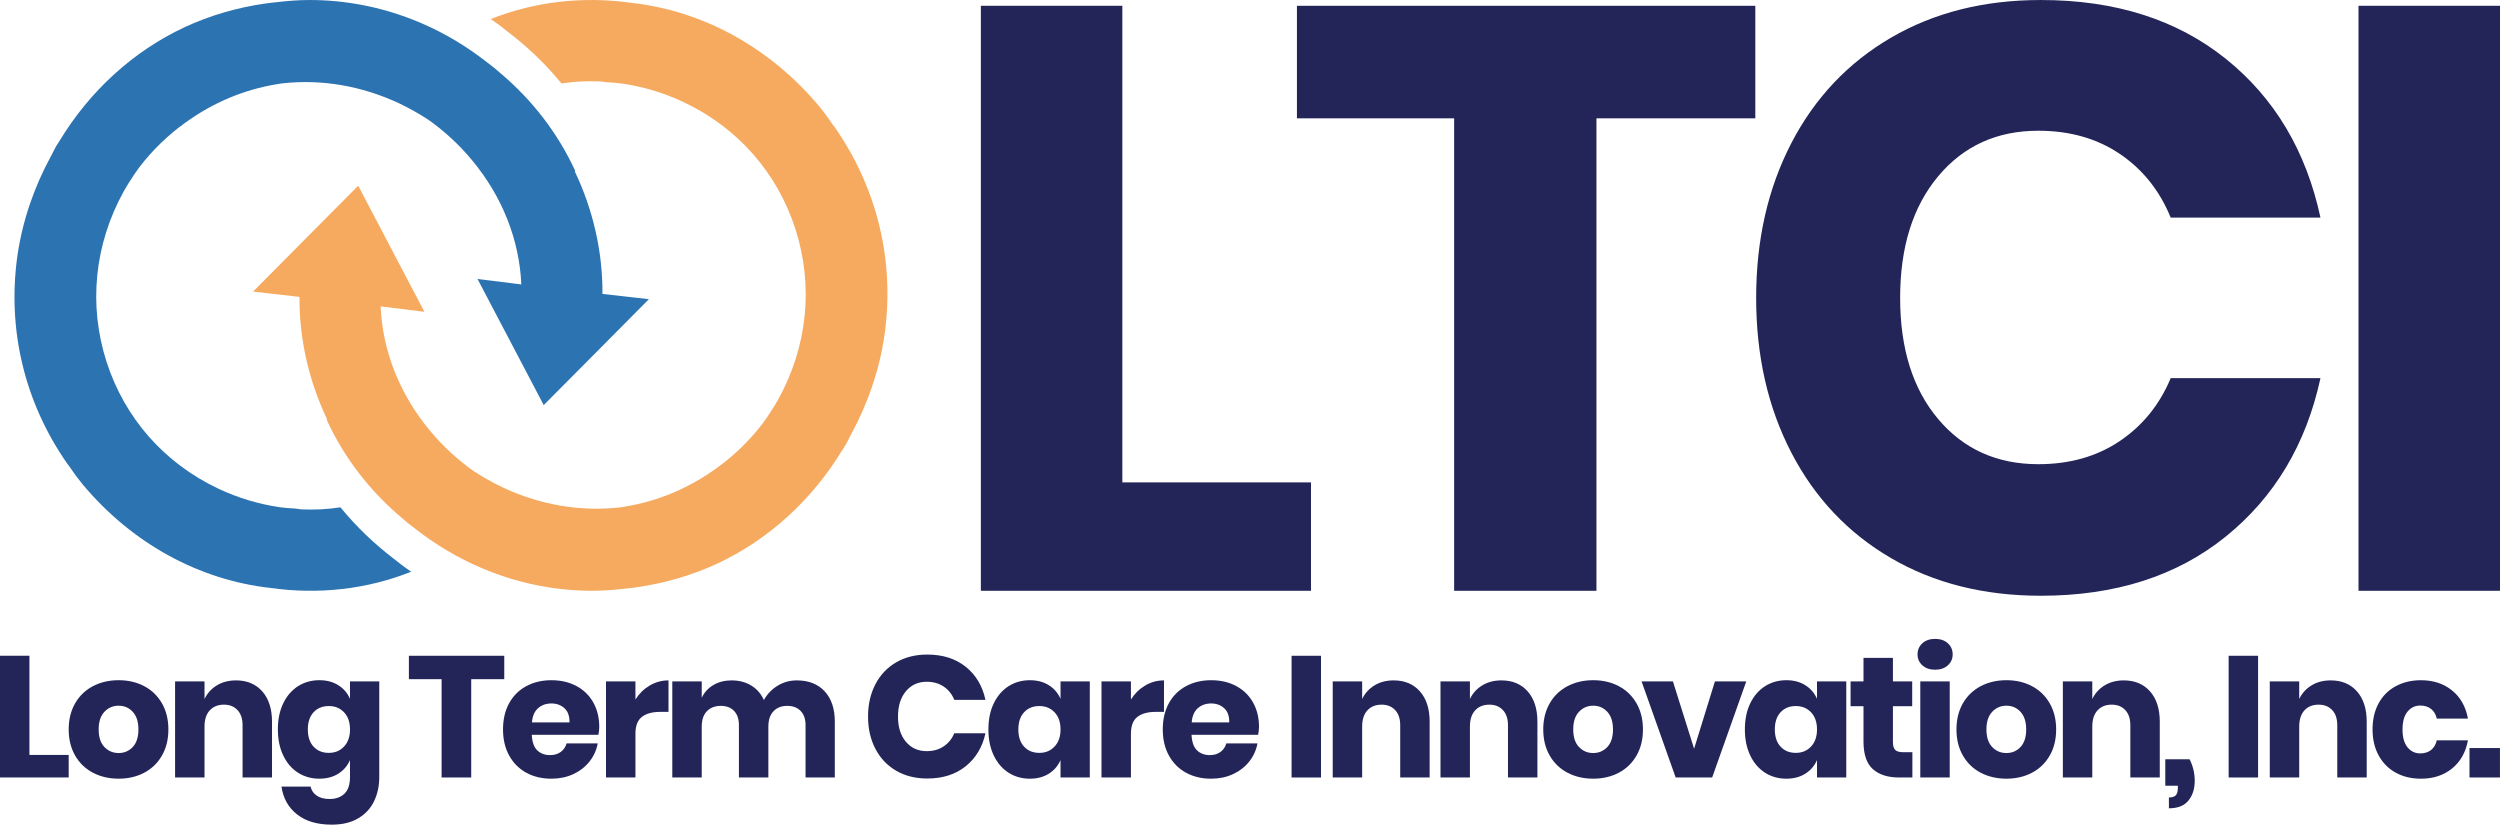
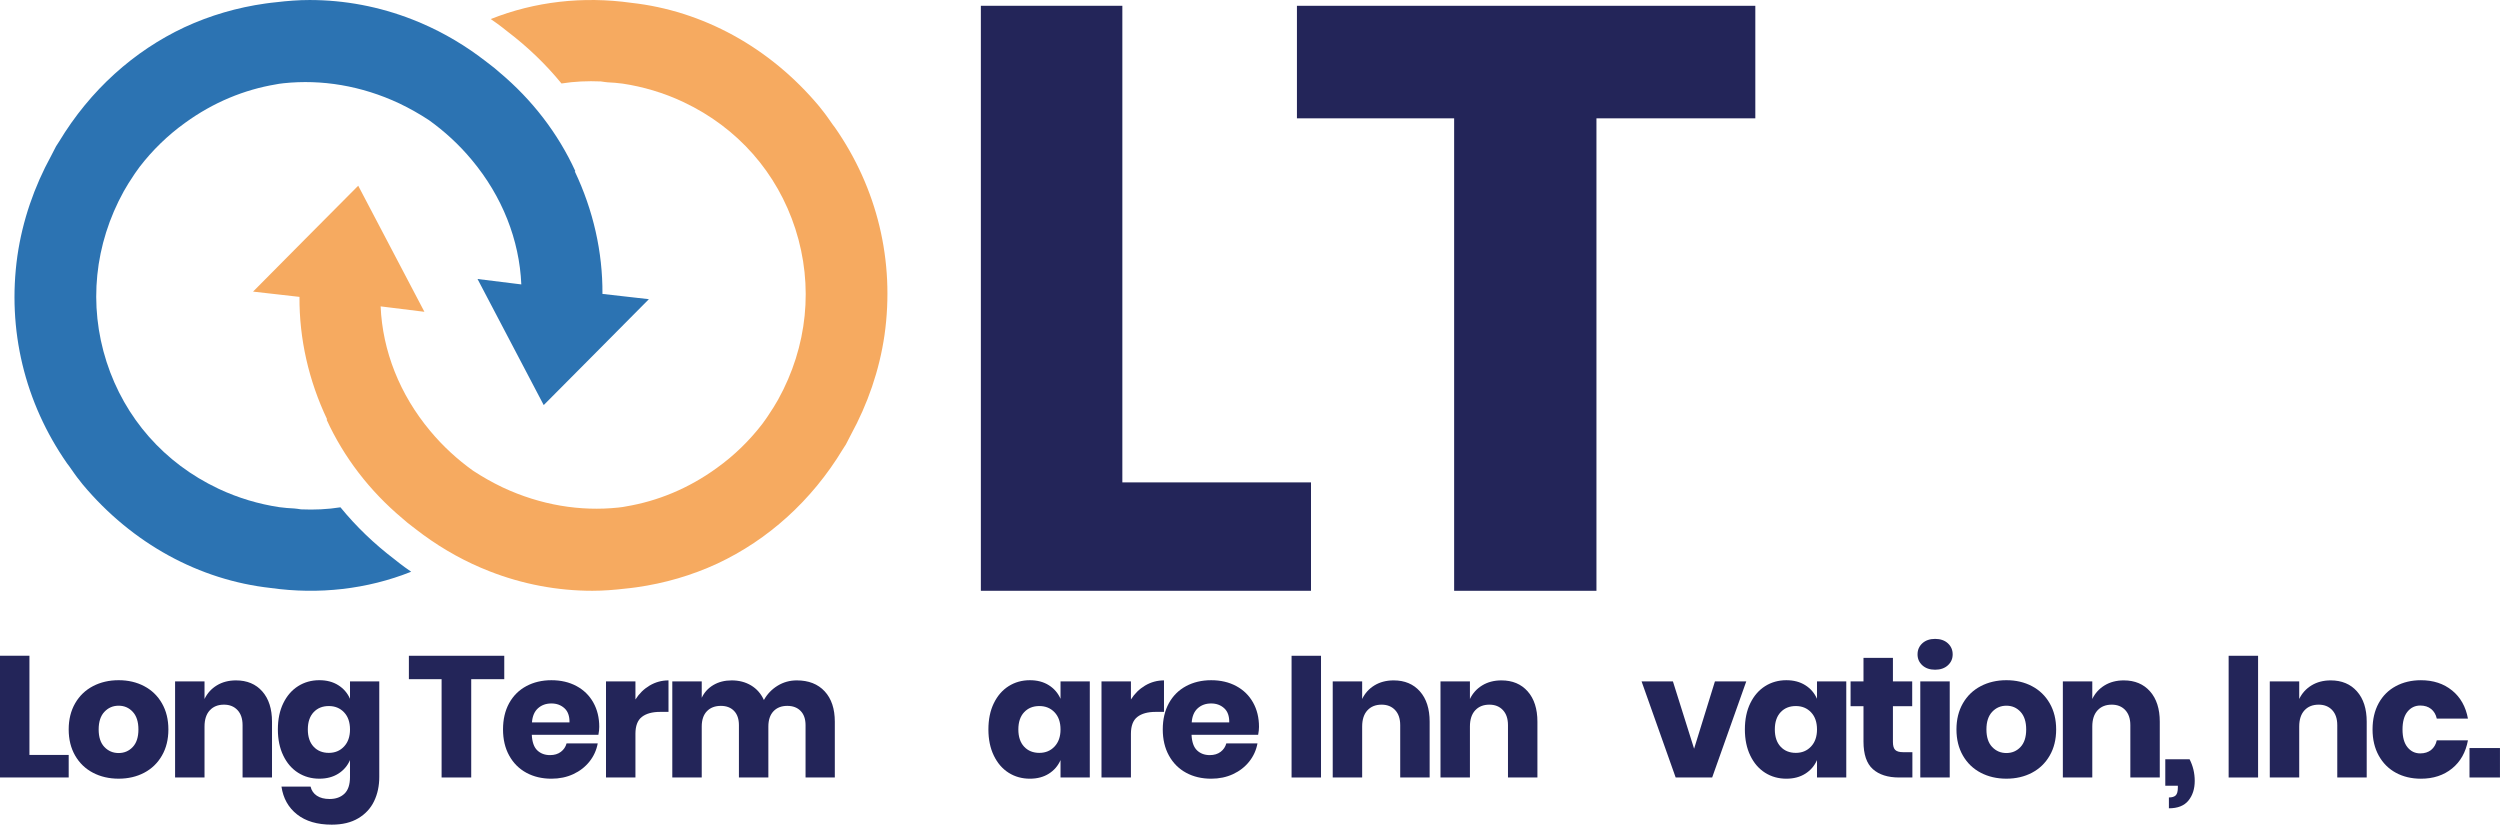
<svg xmlns="http://www.w3.org/2000/svg" id="a" viewBox="0 0 246.713 81.382">
  <defs>
    <style>.b{fill:#f6aa60;}.c{fill:#232559;}.d{fill:#2c73b2;}</style>
  </defs>
  <g>
    <path class="c" d="M110.759,47.605h18.617v10.697h-32.58V.571h13.963V47.605Z" />
    <path class="c" d="M173.224,.571V11.676h-15.678V58.302h-14.044V11.676h-15.514V.571h45.236Z" />
-     <path class="c" d="M219.646,5.797c4.817,3.866,7.933,9.092,9.35,15.678h-14.78c-1.089-2.666-2.764-4.762-5.022-6.287-2.259-1.524-4.939-2.286-8.042-2.286-4.083,0-7.378,1.498-9.88,4.491-2.505,2.994-3.756,6.995-3.756,12.003s1.251,8.996,3.756,11.962c2.503,2.967,5.797,4.451,9.88,4.451,3.103,0,5.783-.762,8.042-2.286,2.258-1.524,3.933-3.593,5.022-6.206h14.78c-1.417,6.532-4.532,11.746-9.35,15.637-4.818,3.893-10.901,5.838-18.251,5.838-5.607,0-10.534-1.237-14.779-3.715-4.246-2.477-7.526-5.947-9.839-10.411-2.314-4.463-3.47-9.553-3.47-15.269,0-5.717,1.156-10.806,3.47-15.27,2.313-4.463,5.593-7.934,9.839-10.411,4.246-2.476,9.173-3.715,14.779-3.715,7.35,0,13.433,1.932,18.251,5.797Z" />
-     <path class="c" d="M246.713,.571V58.302h-13.963V.571h13.963Z" />
+     <path class="c" d="M246.713,.571V58.302h-13.963h13.963Z" />
  </g>
  <g>
    <path class="c" d="M2.905,74.501h3.874v2.225H0v-12.012H2.905v9.786Z" />
    <path class="c" d="M14.229,67.713c.742,.39,1.326,.954,1.75,1.69,.425,.737,.638,1.597,.638,2.582s-.212,1.847-.638,2.582c-.424,.737-1.008,1.3-1.75,1.691-.741,.39-1.583,.586-2.522,.586-.941,0-1.784-.196-2.532-.586-.747-.391-1.334-.954-1.759-1.691-.424-.736-.638-1.597-.638-2.582s.213-1.845,.638-2.582c.424-.736,1.011-1.3,1.759-1.69,.747-.391,1.591-.587,2.532-.587,.94,0,1.781,.196,2.522,.587Zm-3.924,2.532c-.38,.402-.569,.982-.569,1.741s.189,1.337,.569,1.734c.379,.396,.847,.594,1.401,.594s1.02-.198,1.393-.594,.561-.975,.561-1.734-.187-1.339-.561-1.741c-.374-.403-.838-.603-1.393-.603s-1.023,.201-1.401,.603Z" />
    <path class="c" d="M25.884,68.231c.64,.726,.959,1.722,.959,2.991v5.504h-2.905v-5.165c0-.634-.167-1.13-.501-1.486-.334-.357-.779-.536-1.334-.536-.589,0-1.056,.187-1.401,.561s-.519,.907-.519,1.597v5.029h-2.905v-9.481h2.905v1.734c.272-.566,.677-1.014,1.215-1.342s1.17-.493,1.894-.493c1.088,0,1.951,.362,2.592,1.087Z" />
    <path class="c" d="M33.385,67.62c.521,.328,.907,.775,1.155,1.341v-1.716h2.889v9.43c0,.883-.17,1.679-.51,2.387-.339,.708-.86,1.271-1.563,1.69-.702,.419-1.574,.629-2.617,.629-1.427,0-2.568-.337-3.423-1.011-.856-.674-1.368-1.589-1.538-2.744h2.871c.091,.385,.298,.685,.62,.9,.323,.215,.745,.323,1.266,.323,.6,0,1.085-.173,1.453-.519,.367-.346,.552-.897,.552-1.656v-1.665c-.248,.566-.634,1.014-1.155,1.342s-1.144,.493-1.869,.493c-.781,0-1.48-.196-2.098-.586-.617-.391-1.104-.954-1.46-1.691-.357-.736-.536-1.597-.536-2.582,0-.997,.179-1.86,.536-2.591,.356-.731,.844-1.292,1.46-1.682,.618-.391,1.317-.587,2.098-.587,.726,0,1.349,.165,1.869,.494Zm-2.438,2.667c-.38,.408-.569,.974-.569,1.698,0,.726,.189,1.292,.569,1.7,.379,.408,.88,.612,1.503,.612,.612,0,1.113-.21,1.504-.629,.391-.418,.586-.979,.586-1.682,0-.713-.195-1.276-.586-1.69-.391-.413-.892-.62-1.504-.62-.623,0-1.124,.204-1.503,.612Z" />
    <path class="c" d="M49.763,64.715v2.31h-3.261v9.701h-2.923v-9.701h-3.228v-2.31h9.413Z" />
    <path class="c" d="M59.055,72.513h-6.575c.034,.714,.215,1.227,.543,1.538s.747,.467,1.258,.467c.431,0,.787-.108,1.07-.323,.283-.215,.47-.493,.561-.832h3.075c-.125,.669-.396,1.266-.816,1.793-.419,.526-.951,.94-1.597,1.24s-1.365,.45-2.158,.45c-.928,0-1.752-.196-2.472-.586-.719-.391-1.283-.954-1.691-1.691-.408-.736-.612-1.597-.612-2.582,0-.997,.202-1.86,.603-2.591,.403-.731,.966-1.292,1.69-1.682,.726-.391,1.553-.587,2.481-.587,.94,0,1.767,.194,2.481,.579,.713,.385,1.266,.925,1.656,1.622,.391,.697,.586,1.499,.586,2.404,0,.238-.028,.499-.085,.781Zm-3.356-2.625c-.346-.312-.772-.467-1.282-.467-.532,0-.974,.158-1.325,.475-.352,.318-.55,.781-.595,1.393h3.704c.01-.623-.156-1.09-.502-1.401Z" />
    <path class="c" d="M64.111,67.653c.571-.339,1.191-.509,1.86-.509v3.109h-.832c-.771,0-1.368,.165-1.793,.493s-.638,.883-.638,1.665v4.315h-2.905v-9.481h2.905v1.784c.363-.578,.83-1.036,1.402-1.377Z" />
    <path class="c" d="M81.382,68.223c.668,.719,1.002,1.719,1.002,3v5.504h-2.888v-5.165c0-.6-.161-1.068-.484-1.401-.323-.334-.762-.502-1.317-.502-.578,0-1.034,.179-1.368,.535-.334,.357-.501,.858-.501,1.504v5.029h-2.905v-5.165c0-.6-.158-1.068-.476-1.401-.317-.334-.752-.502-1.307-.502-.579,0-1.037,.176-1.377,.527-.339,.352-.51,.856-.51,1.512v5.029h-2.905v-9.481h2.905v1.615c.249-.532,.631-.951,1.147-1.258,.515-.305,1.119-.459,1.81-.459,.725,0,1.364,.167,1.92,.501,.555,.334,.974,.814,1.257,1.436,.329-.589,.779-1.059,1.351-1.41,.572-.351,1.204-.527,1.895-.527,1.166,0,2.084,.359,2.752,1.079Z" />
-     <path class="c" d="M95.304,65.802c1.003,.804,1.651,1.892,1.946,3.262h-3.075c-.227-.555-.575-.992-1.045-1.308s-1.028-.476-1.674-.476c-.849,0-1.535,.312-2.056,.935s-.781,1.455-.781,2.498,.261,1.872,.781,2.489,1.207,.925,2.056,.925c.646,0,1.204-.158,1.674-.475s.819-.747,1.045-1.292h3.075c-.295,1.36-.943,2.445-1.946,3.254-1.002,.809-2.268,1.214-3.797,1.214-1.168,0-2.192-.257-3.076-.772-.883-.515-1.566-1.238-2.047-2.166s-.721-1.988-.721-3.178,.24-2.248,.721-3.178c.481-.928,1.164-1.65,2.047-2.165,.884-.515,1.909-.773,3.076-.773,1.529,0,2.795,.402,3.797,1.206Z" />
    <path class="c" d="M103.503,67.62c.521,.328,.907,.775,1.155,1.341v-1.716h2.889v9.481h-2.889v-1.716c-.248,.566-.634,1.014-1.155,1.342s-1.144,.493-1.869,.493c-.781,0-1.48-.196-2.098-.586-.617-.391-1.104-.954-1.46-1.691-.357-.736-.536-1.597-.536-2.582,0-.997,.179-1.86,.536-2.591,.356-.731,.844-1.292,1.46-1.682,.618-.391,1.317-.587,2.098-.587,.726,0,1.349,.165,1.869,.494Zm-2.438,2.667c-.38,.408-.569,.974-.569,1.698,0,.726,.189,1.292,.569,1.7,.379,.408,.88,.612,1.503,.612,.612,0,1.113-.21,1.504-.629,.391-.418,.586-.979,.586-1.682,0-.713-.195-1.276-.586-1.69-.391-.413-.892-.62-1.504-.62-.623,0-1.124,.204-1.503,.612Z" />
    <path class="c" d="M113.009,67.653c.571-.339,1.191-.509,1.86-.509v3.109h-.832c-.771,0-1.368,.165-1.793,.493s-.638,.883-.638,1.665v4.315h-2.905v-9.481h2.905v1.784c.363-.578,.83-1.036,1.402-1.377Z" />
    <path class="c" d="M124.162,72.513h-6.575c.034,.714,.215,1.227,.543,1.538s.747,.467,1.258,.467c.431,0,.787-.108,1.07-.323,.283-.215,.47-.493,.561-.832h3.075c-.125,.669-.396,1.266-.816,1.793-.419,.526-.951,.94-1.597,1.24s-1.365,.45-2.158,.45c-.928,0-1.752-.196-2.472-.586-.719-.391-1.283-.954-1.691-1.691-.408-.736-.612-1.597-.612-2.582,0-.997,.202-1.86,.603-2.591,.403-.731,.966-1.292,1.69-1.682,.726-.391,1.553-.587,2.481-.587,.94,0,1.767,.194,2.481,.579,.713,.385,1.266,.925,1.656,1.622,.391,.697,.586,1.499,.586,2.404,0,.238-.028,.499-.085,.781Zm-3.356-2.625c-.346-.312-.772-.467-1.282-.467-.532,0-.974,.158-1.325,.475-.352,.318-.55,.781-.595,1.393h3.704c.01-.623-.156-1.09-.502-1.401Z" />
    <path class="c" d="M130.364,64.715v12.012h-2.905v-12.012h2.905Z" />
    <path class="c" d="M140.126,68.231c.64,.726,.959,1.722,.959,2.991v5.504h-2.905v-5.165c0-.634-.167-1.13-.501-1.486-.334-.357-.779-.536-1.334-.536-.589,0-1.056,.187-1.401,.561s-.519,.907-.519,1.597v5.029h-2.905v-9.481h2.905v1.734c.272-.566,.677-1.014,1.215-1.342s1.17-.493,1.894-.493c1.088,0,1.951,.362,2.592,1.087Z" />
    <path class="c" d="M150.761,68.231c.64,.726,.959,1.722,.959,2.991v5.504h-2.905v-5.165c0-.634-.167-1.13-.501-1.486-.334-.357-.779-.536-1.334-.536-.589,0-1.056,.187-1.401,.561s-.519,.907-.519,1.597v5.029h-2.905v-9.481h2.905v1.734c.272-.566,.677-1.014,1.215-1.342s1.17-.493,1.894-.493c1.088,0,1.951,.362,2.592,1.087Z" />
-     <path class="c" d="M159.747,67.713c.742,.39,1.326,.954,1.75,1.69,.425,.737,.638,1.597,.638,2.582s-.212,1.847-.638,2.582c-.424,.737-1.008,1.3-1.75,1.691-.741,.39-1.583,.586-2.522,.586-.941,0-1.784-.196-2.532-.586-.747-.391-1.334-.954-1.759-1.691-.424-.736-.638-1.597-.638-2.582s.213-1.845,.638-2.582c.424-.736,1.011-1.3,1.759-1.69,.747-.391,1.591-.587,2.532-.587,.94,0,1.781,.196,2.522,.587Zm-3.924,2.532c-.38,.402-.569,.982-.569,1.741s.189,1.337,.569,1.734c.379,.396,.847,.594,1.401,.594s1.02-.198,1.393-.594,.561-.975,.561-1.734-.187-1.339-.561-1.741c-.374-.403-.838-.603-1.393-.603s-1.023,.201-1.401,.603Z" />
    <path class="c" d="M167.182,73.889l2.056-6.644h3.092l-3.364,9.481h-3.602l-3.364-9.481h3.093l2.09,6.644Z" />
    <path class="c" d="M178.156,67.62c.521,.328,.907,.775,1.155,1.341v-1.716h2.889v9.481h-2.889v-1.716c-.248,.566-.634,1.014-1.155,1.342s-1.144,.493-1.869,.493c-.781,0-1.48-.196-2.098-.586-.617-.391-1.104-.954-1.46-1.691-.357-.736-.536-1.597-.536-2.582,0-.997,.179-1.86,.536-2.591,.356-.731,.844-1.292,1.46-1.682,.618-.391,1.317-.587,2.098-.587,.726,0,1.349,.165,1.869,.494Zm-2.438,2.667c-.38,.408-.569,.974-.569,1.698,0,.726,.189,1.292,.569,1.7,.379,.408,.88,.612,1.503,.612,.612,0,1.113-.21,1.504-.629,.391-.418,.586-.979,.586-1.682,0-.713-.195-1.276-.586-1.69-.391-.413-.892-.62-1.504-.62-.623,0-1.124,.204-1.503,.612Z" />
    <path class="c" d="M188.724,74.229v2.498h-1.308c-1.111,0-1.974-.274-2.592-.824-.617-.55-.925-1.458-.925-2.727v-3.483h-1.274v-2.447h1.274v-2.327h2.905v2.327h1.902v2.447h-1.902v3.535c0,.374,.077,.633,.229,.781,.153,.147,.411,.22,.773,.22h.918Z" />
    <path class="c" d="M189.708,63.482c.318-.289,.737-.433,1.258-.433s.94,.144,1.258,.433c.317,.29,.476,.654,.476,1.096,0,.431-.159,.791-.476,1.08-.318,.289-.737,.433-1.258,.433s-.94-.144-1.258-.433c-.317-.289-.475-.649-.475-1.08,0-.442,.158-.806,.475-1.096Zm2.701,3.763v9.481h-2.905v-9.481h2.905Z" />
    <path class="c" d="M200.524,67.713c.742,.39,1.326,.954,1.75,1.69,.425,.737,.638,1.597,.638,2.582s-.212,1.847-.638,2.582c-.424,.737-1.008,1.3-1.75,1.691-.741,.39-1.583,.586-2.522,.586-.941,0-1.784-.196-2.532-.586-.747-.391-1.334-.954-1.759-1.691-.424-.736-.638-1.597-.638-2.582s.213-1.845,.638-2.582c.424-.736,1.011-1.3,1.759-1.69,.747-.391,1.591-.587,2.532-.587,.94,0,1.781,.196,2.522,.587Zm-3.924,2.532c-.38,.402-.569,.982-.569,1.741s.189,1.337,.569,1.734c.379,.396,.847,.594,1.401,.594s1.02-.198,1.393-.594,.561-.975,.561-1.734-.187-1.339-.561-1.741c-.374-.403-.838-.603-1.393-.603s-1.023,.201-1.401,.603Z" />
    <path class="c" d="M212.179,68.231c.64,.726,.959,1.722,.959,2.991v5.504h-2.905v-5.165c0-.634-.167-1.13-.501-1.486-.334-.357-.779-.536-1.334-.536-.589,0-1.056,.187-1.401,.561s-.519,.907-.519,1.597v5.029h-2.905v-9.481h2.905v1.734c.272-.566,.677-1.014,1.215-1.342s1.17-.493,1.894-.493c1.088,0,1.951,.362,2.592,1.087Z" />
    <path class="c" d="M216.587,77.066c0,.781-.207,1.427-.621,1.938-.413,.509-1.056,.764-1.928,.764v-1.07c.306,0,.53-.068,.672-.204,.141-.136,.212-.396,.212-.781v-.17h-1.24v-2.617h2.395c.339,.657,.51,1.37,.51,2.14Z" />
    <path class="c" d="M222.839,64.715v12.012h-2.905v-12.012h2.905Z" />
    <path class="c" d="M232.6,68.231c.64,.726,.959,1.722,.959,2.991v5.504h-2.905v-5.165c0-.634-.167-1.13-.501-1.486-.334-.357-.779-.536-1.334-.536-.589,0-1.056,.187-1.401,.561s-.519,.907-.519,1.597v5.029h-2.905v-9.481h2.905v1.734c.272-.566,.677-1.014,1.215-1.342s1.17-.493,1.894-.493c1.088,0,1.951,.362,2.592,1.087Z" />
    <path class="c" d="M241.986,68.138c.827,.674,1.348,1.6,1.563,2.778h-3.075c-.09-.408-.277-.725-.56-.951-.284-.227-.641-.339-1.071-.339-.509,0-.928,.201-1.257,.602-.329,.403-.493,.988-.493,1.759,0,.771,.164,1.357,.493,1.759,.328,.403,.747,.603,1.257,.603,.431,0,.788-.113,1.071-.339,.283-.227,.47-.544,.56-.952h3.075c-.215,1.179-.736,2.104-1.563,2.778s-1.852,1.011-3.075,1.011c-.928,0-1.752-.196-2.472-.586-.719-.391-1.283-.954-1.691-1.691-.408-.736-.612-1.597-.612-2.582,0-.997,.202-1.86,.603-2.591,.403-.731,.966-1.292,1.69-1.682,.726-.391,1.553-.587,2.481-.587,1.223,0,2.248,.337,3.075,1.011Z" />
    <path class="c" d="M246.709,73.821v2.905h-3.007v-2.905h3.007Z" />
  </g>
  <g>
    <path class="d" d="M64.034,29.526c-3.454,3.497-6.922,6.966-10.377,10.449-2.182-4.148-4.35-8.295-6.532-12.443,1.445,.173,2.89,.361,4.321,.535-.188-4.393-1.879-8.686-4.885-12.284-1.272-1.532-2.703-2.833-4.235-3.931-.925-.607-1.893-1.156-2.919-1.647-3.758-1.763-7.688-2.385-11.403-1.994-.159,.029-.304,.029-.462,.058-.101,.014-.217,.043-.318,.058-3.107,.52-6.157,1.763-8.946,3.786-1.734,1.243-3.237,2.717-4.495,4.35-.101,.159-.231,.304-.332,.462-.116,.145-.202,.304-.304,.448-.318,.477-.636,.968-.925,1.489-2.905,5.246-3.512,11.229-1.705,16.851,1.792,5.55,5.694,9.986,11.012,12.501l.058,.029c1.937,.91,3.96,1.503,5.969,1.806,.491,.058,.983,.116,1.489,.13,.217,.014,.448,.058,.665,.087,1.315,.058,2.616,0,3.888-.202,1.546,1.893,3.338,3.613,5.333,5.13,.332,.275,.665,.52,1.012,.78,.043,.029,.101,.072,.144,.101,.159,.116,.332,.231,.491,.347-4.35,1.734-9.119,2.269-13.86,1.604-7.038-.78-13.657-4.365-18.556-10.218-.087-.116-.173-.217-.26-.332-.405-.491-.737-.997-1.098-1.503-.058-.072-.13-.159-.188-.246C2.44,39.729,.691,32.547,1.717,25.248c.506-3.497,1.662-6.821,3.338-9.885,.173-.303,.304-.621,.477-.925,.101-.159,.188-.289,.289-.448,3.093-5.131,7.428-8.975,12.385-11.301,2.529-1.171,5.217-1.951,7.978-2.341,.188-.029,.361-.043,.549-.072,.173-.014,.361-.043,.535-.058C28.367,.087,29.465,.001,30.549,.001,34.017,.001,37.443,.651,40.694,1.923c2.298,.896,4.509,2.11,6.561,3.613,.043,.029,.087,.072,.13,.101,.304,.217,.593,.448,.896,.679,.347,.26,.694,.535,1.026,.838,3.208,2.688,5.766,6.012,7.472,9.741l-.058,.014c1.821,3.83,2.76,7.963,2.731,12.096,1.517,.159,3.064,.361,4.581,.52Z" />
    <path class="b" d="M24.974,28.776c3.454-3.497,6.922-6.966,10.377-10.449,2.182,4.148,4.35,8.295,6.532,12.443-1.445-.173-2.89-.361-4.321-.535,.188,4.393,1.879,8.686,4.885,12.284,1.272,1.532,2.703,2.833,4.235,3.931,.925,.607,1.893,1.156,2.919,1.647,3.758,1.763,7.688,2.385,11.403,1.994,.159-.029,.304-.029,.462-.058,.101-.014,.217-.043,.318-.058,3.107-.52,6.157-1.763,8.946-3.786,1.734-1.243,3.237-2.717,4.495-4.35,.101-.159,.231-.304,.332-.462,.116-.145,.202-.304,.304-.448,.318-.477,.636-.968,.925-1.489,2.905-5.246,3.512-11.229,1.705-16.851-1.792-5.55-5.694-9.986-11.012-12.501l-.058-.029c-1.937-.91-3.96-1.503-5.969-1.806-.491-.058-.983-.116-1.489-.13-.217-.014-.448-.058-.665-.087-1.315-.058-2.616,0-3.888,.202-1.546-1.893-3.338-3.613-5.333-5.13-.332-.275-.665-.52-1.012-.78-.043-.029-.101-.072-.144-.101-.159-.116-.332-.231-.491-.347C52.78,.147,57.549-.388,62.289,.277c7.038,.78,13.657,4.365,18.556,10.218,.087,.116,.173,.217,.26,.332,.405,.491,.737,.997,1.098,1.503,.058,.072,.13,.159,.188,.246,4.177,5.998,5.925,13.18,4.899,20.478-.506,3.497-1.662,6.821-3.338,9.885-.173,.303-.304,.621-.477,.925-.101,.159-.188,.289-.289,.448-3.093,5.131-7.428,8.975-12.385,11.301-2.529,1.171-5.217,1.951-7.978,2.341-.188,.029-.361,.043-.549,.072-.173,.014-.361,.043-.535,.058-1.098,.13-2.197,.217-3.281,.217-3.468,0-6.894-.65-10.145-1.922-2.298-.896-4.509-2.11-6.561-3.613-.043-.029-.087-.072-.13-.101-.304-.217-.593-.448-.896-.679-.347-.26-.694-.535-1.026-.838-3.208-2.688-5.766-6.012-7.472-9.741l.058-.014c-1.821-3.83-2.76-7.963-2.731-12.096-1.517-.159-3.064-.361-4.581-.52Z" />
  </g>
</svg>